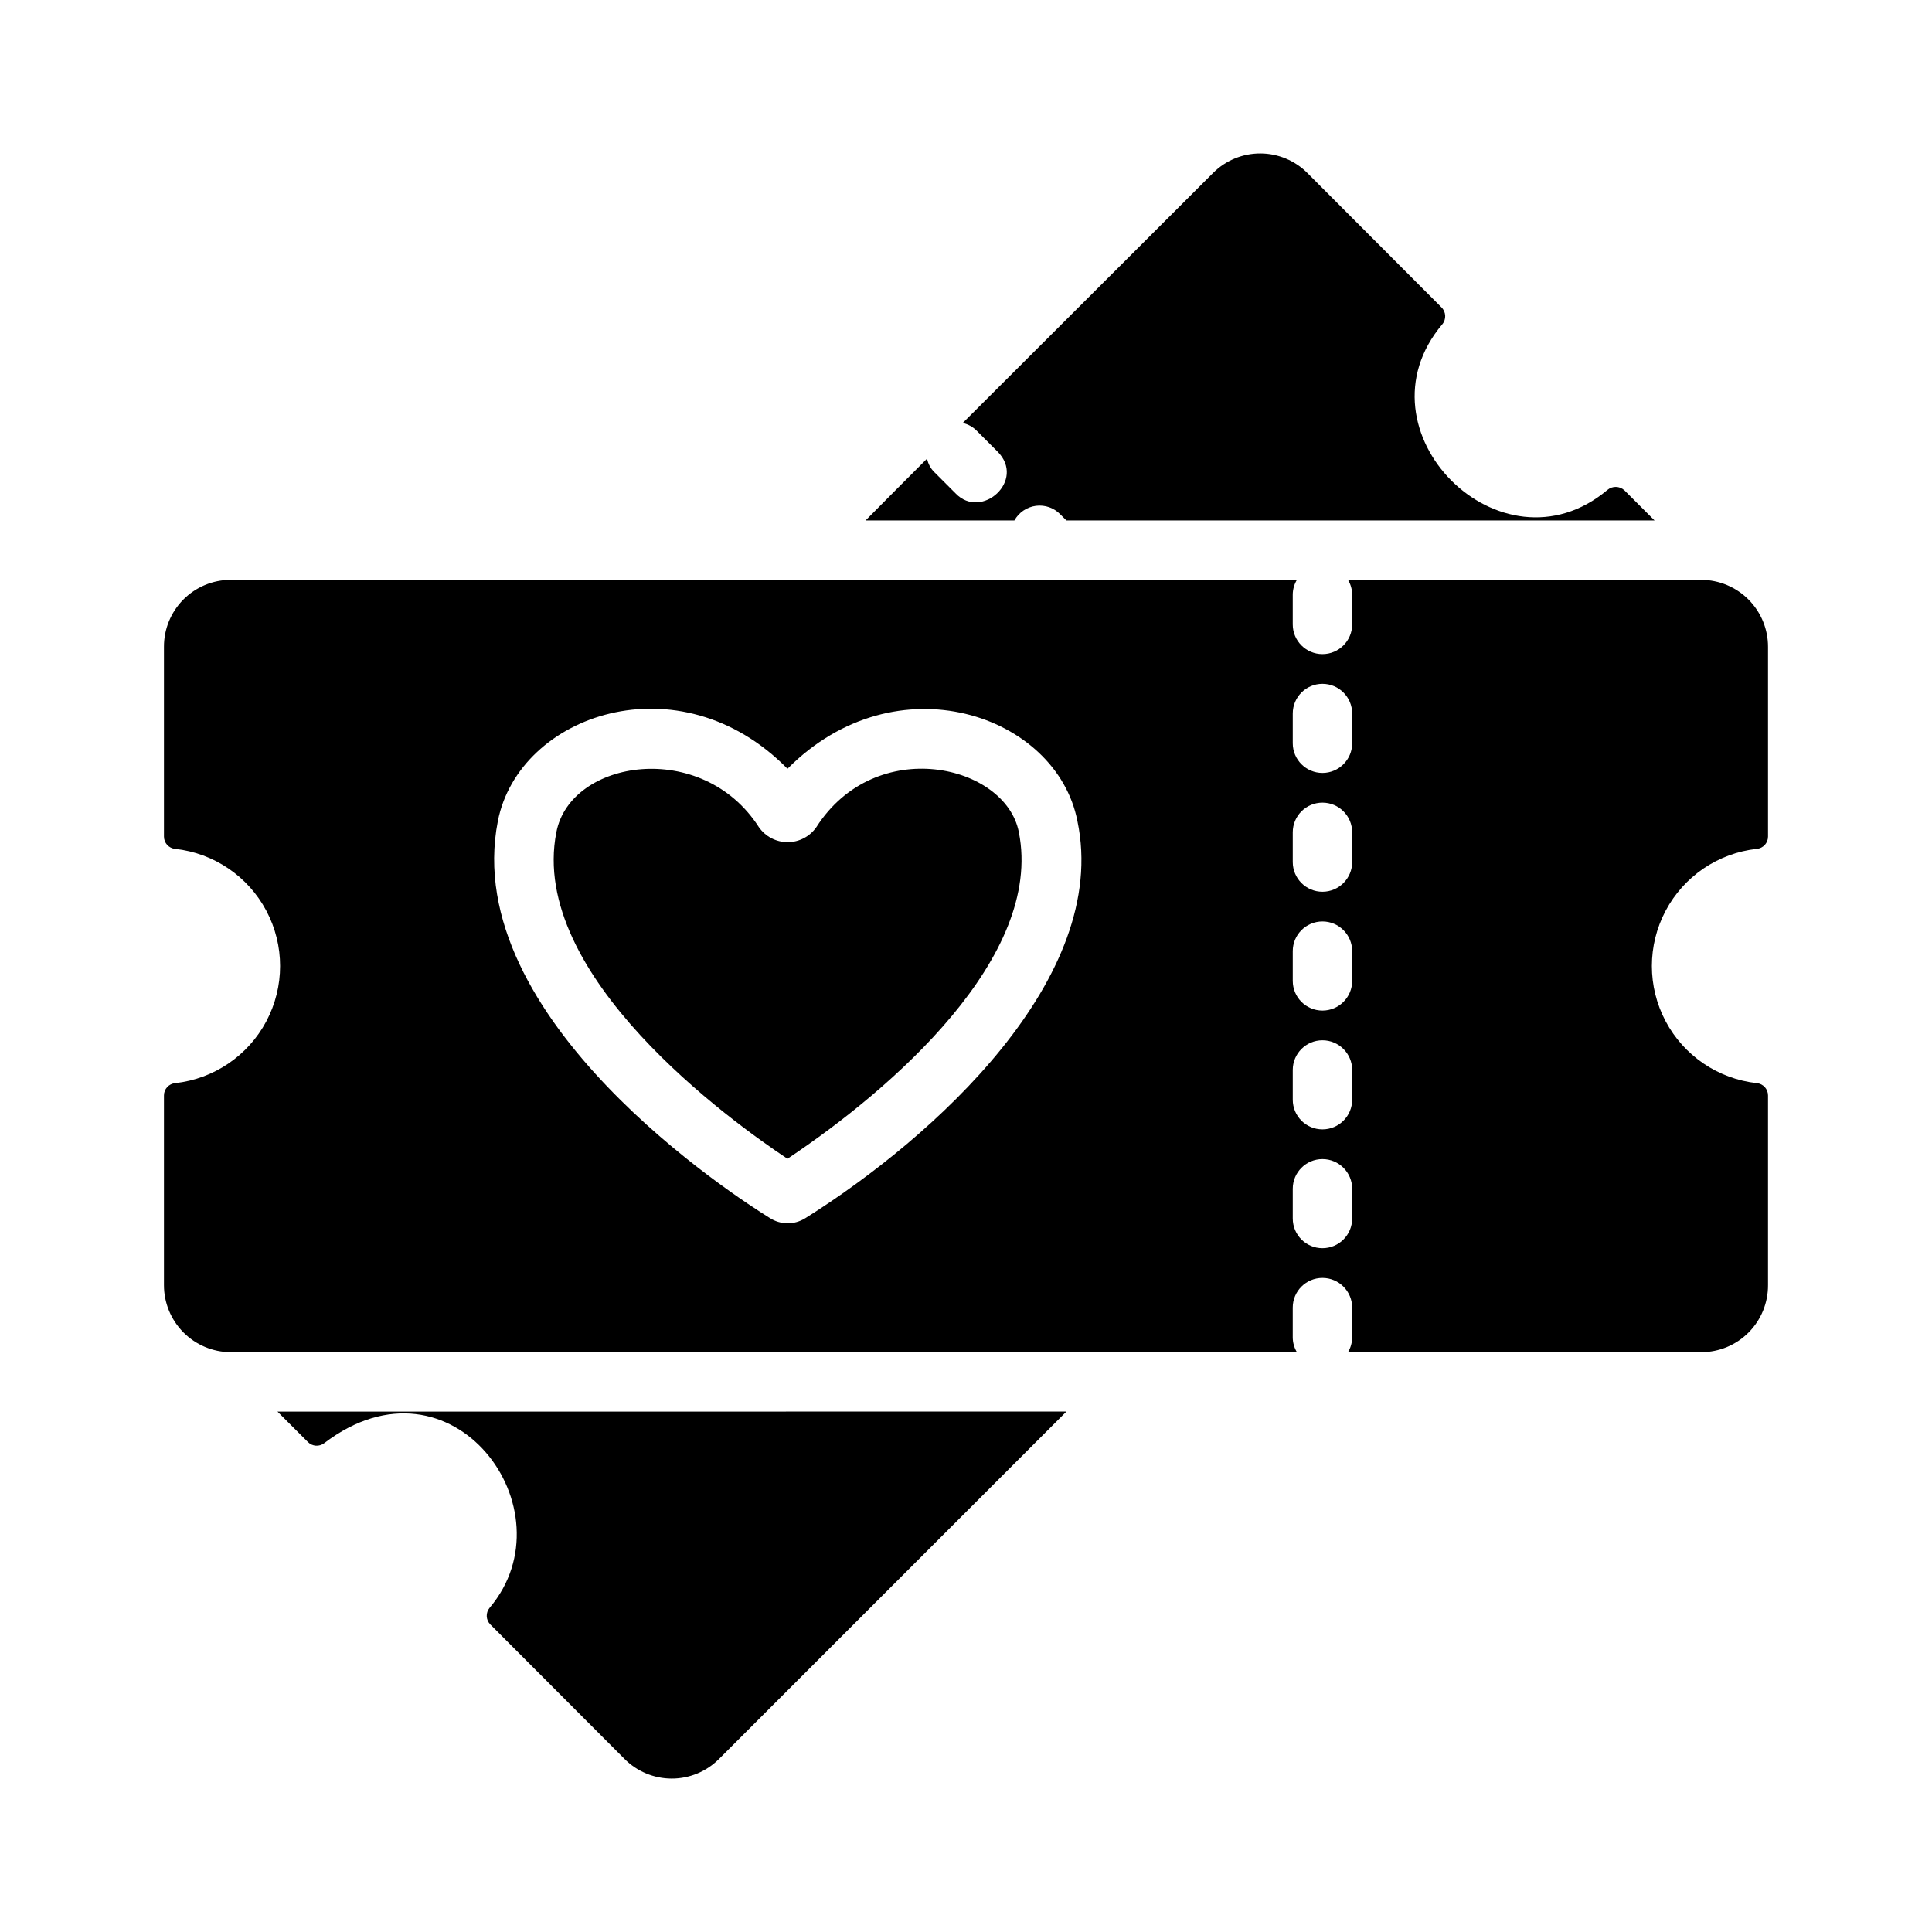
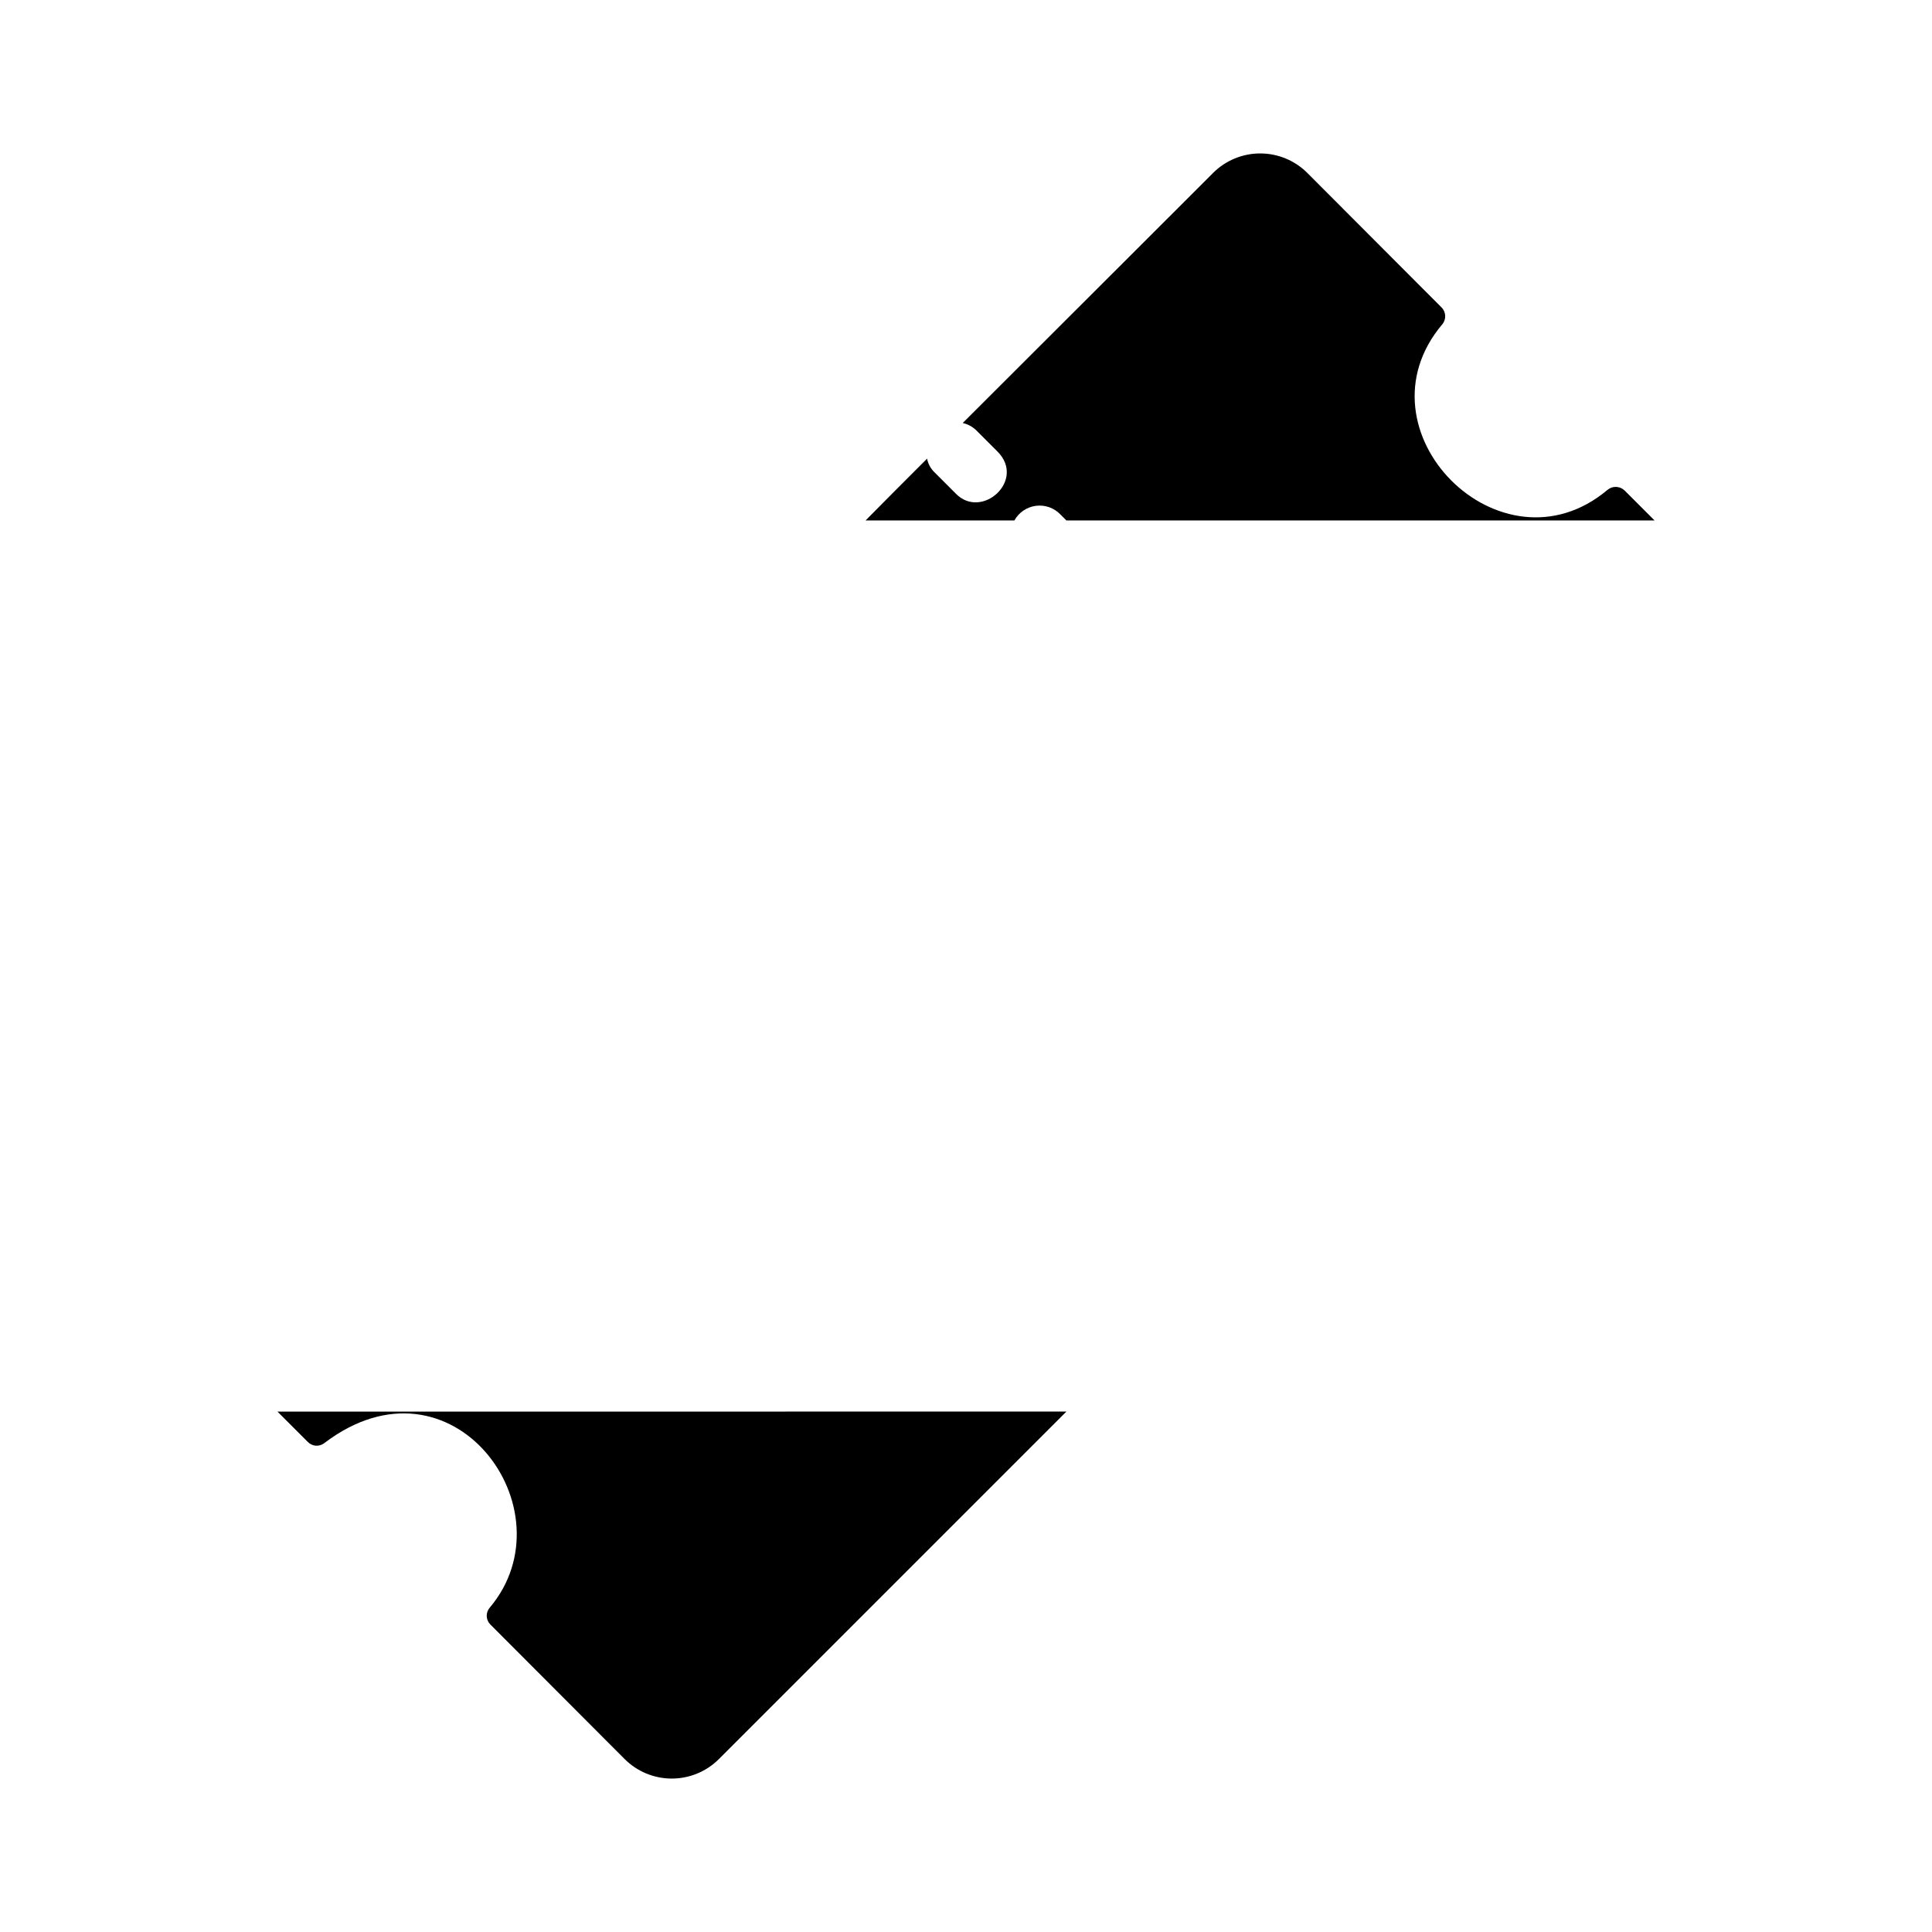
<svg xmlns="http://www.w3.org/2000/svg" fill="#000000" width="800px" height="800px" version="1.1" viewBox="144 144 512 512">
  <g>
-     <path d="m609.59 368.96c1.676-0.164 2.957-1.574 2.953-3.258v-50.246c0.016-4.695-1.836-9.203-5.141-12.539-3.305-3.336-7.797-5.223-12.492-5.25h-93.676c0.719 1.184 1.098 2.547 1.102 3.934v7.871c0 4.348-3.527 7.875-7.875 7.875-4.348 0-7.871-3.527-7.871-7.875v-7.871c0.004-1.387 0.383-2.75 1.102-3.934h-282.61c-4.699 0.012-9.199 1.898-12.508 5.234-3.309 3.34-5.152 7.856-5.125 12.555v50.246c0 1.684 1.277 3.094 2.957 3.258 10.285 1.129 19.344 7.277 24.188 16.422 4.844 9.145 4.844 20.094 0 29.238-4.844 9.145-13.902 15.293-24.188 16.422-1.68 0.164-2.961 1.574-2.957 3.262v50.242c-0.012 4.695 1.84 9.203 5.144 12.539 3.305 3.332 7.797 5.223 12.488 5.254h282.61c-0.719-1.188-1.098-2.551-1.102-3.938v-7.871c0-4.348 3.523-7.871 7.871-7.871 4.348 0 7.875 3.523 7.875 7.871v7.871c-0.004 1.387-0.383 2.75-1.102 3.938h93.676c4.699-0.016 9.199-1.898 12.508-5.238 3.309-3.336 5.152-7.856 5.125-12.555v-50.246 0.004c0-1.688-1.277-3.098-2.953-3.262-10.289-1.125-19.348-7.277-24.191-16.422-4.844-9.145-4.844-20.094 0-29.238 4.844-9.145 13.902-15.293 24.191-16.422zm-252.18 97.875c-2.891 1.828-6.586 1.797-9.445-0.078-8.422-5.195-82.34-52.586-72.027-105.17 5.59-28.418 48.176-42.98 76.754-13.855 28.812-29.047 71.32-14.406 76.832 13.855 8.734 41.566-38.105 83.918-72.113 105.25zm144.93 0.078c0 4.348-3.527 7.871-7.875 7.871-4.348 0-7.871-3.523-7.871-7.871v-7.871c0-4.348 3.523-7.871 7.871-7.871 4.348 0 7.875 3.523 7.875 7.871zm0-31.488c0 4.348-3.527 7.871-7.875 7.871-4.348 0-7.871-3.523-7.871-7.871v-7.871c0-4.348 3.523-7.871 7.871-7.871 4.348 0 7.875 3.523 7.875 7.871zm0-31.488c0 4.348-3.527 7.871-7.875 7.871-4.348 0-7.871-3.523-7.871-7.871v-7.871c0-4.348 3.523-7.871 7.871-7.871 4.348 0 7.875 3.523 7.875 7.871zm0-31.488c0 4.348-3.527 7.875-7.875 7.875-4.348 0-7.871-3.527-7.871-7.875v-7.871c0-4.348 3.523-7.871 7.871-7.871 4.348 0 7.875 3.523 7.875 7.871zm0-31.488c0 4.348-3.527 7.875-7.875 7.875-4.348 0-7.871-3.527-7.871-7.875v-7.871c0-4.348 3.523-7.871 7.871-7.871 4.348 0 7.875 3.523 7.875 7.871z" />
    <path d="m582.47 281.92-7.973-7.973c-1.27-1.188-3.231-1.223-4.543-0.086-28.188 23.629-67.504-15.746-43.742-43.91 1.109-1.316 1.027-3.266-0.191-4.481-3.523-3.531-12.543-12.57-35.5-35.574h0.004c-3.305-3.336-7.805-5.219-12.5-5.234-4.699-0.016-9.207 1.84-12.535 5.156-2.598 2.598-29.836 29.836-66.359 66.281 1.367 0.305 2.621 0.984 3.621 1.969l5.59 5.59c7.637 7.637-4.25 18.262-11.098 11.098l-5.59-5.59h-0.004c-1.008-0.977-1.695-2.242-1.965-3.621-5.273 5.273-10.785 10.785-16.297 16.375h39.438c1.18-2.125 3.297-3.562 5.703-3.875 2.41-0.309 4.824 0.543 6.5 2.301l1.574 1.574z" />
-     <path d="m414.01 364.57c6.535 32.984-33.457 67.938-61.324 86.512-14.719-9.762-68.723-48.57-61.246-86.512 3.699-19.363 38.652-24.797 53.688-1.34 1.738 2.481 4.57 3.957 7.598 3.957 3.027 0 5.863-1.477 7.598-3.957 15.742-24.637 50.223-16.688 53.688 1.34z" />
    <path d="m426.61 518.08-92.102 92.102c-3.328 3.316-7.836 5.172-12.535 5.156-4.695-0.012-9.191-1.898-12.5-5.234l-35.527-35.602c-1.203-1.203-1.281-3.125-0.184-4.426 21.84-25.836-9.949-69.449-43.848-43.617-1.305 0.992-3.137 0.867-4.293-0.289-2.957-2.949-8.012-8.008-8.094-8.09z" />
  </g>
</svg>